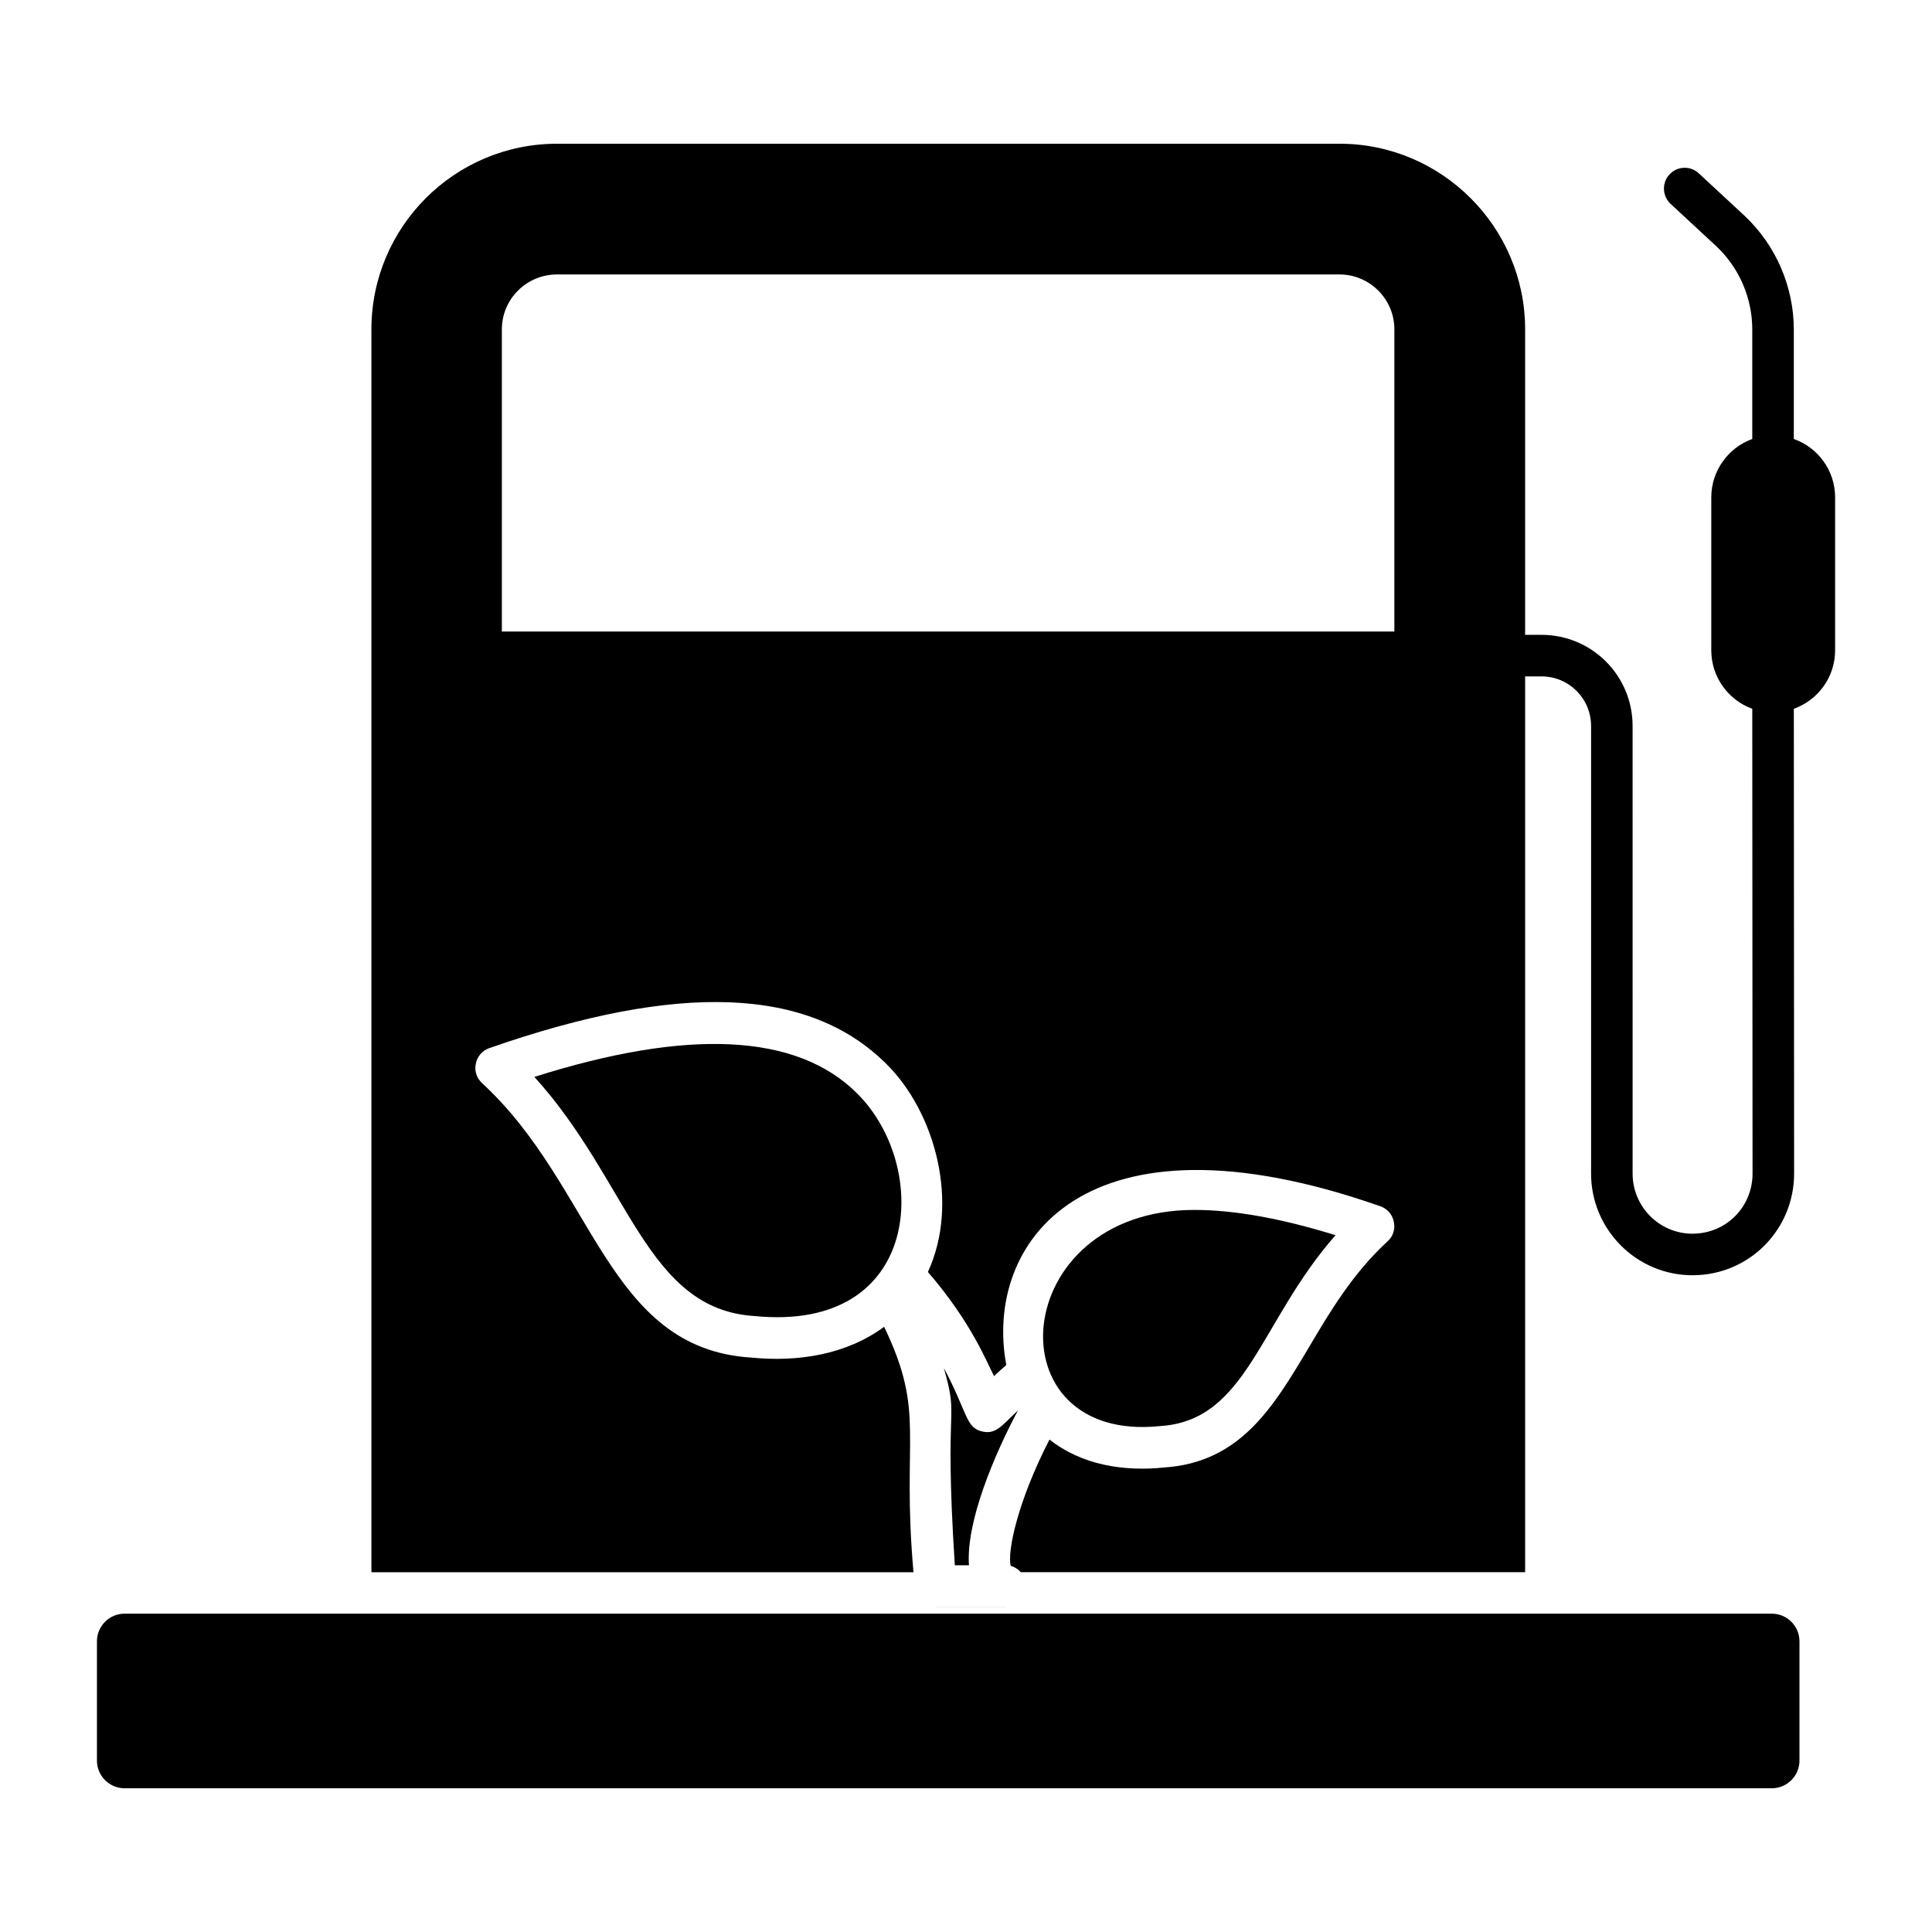
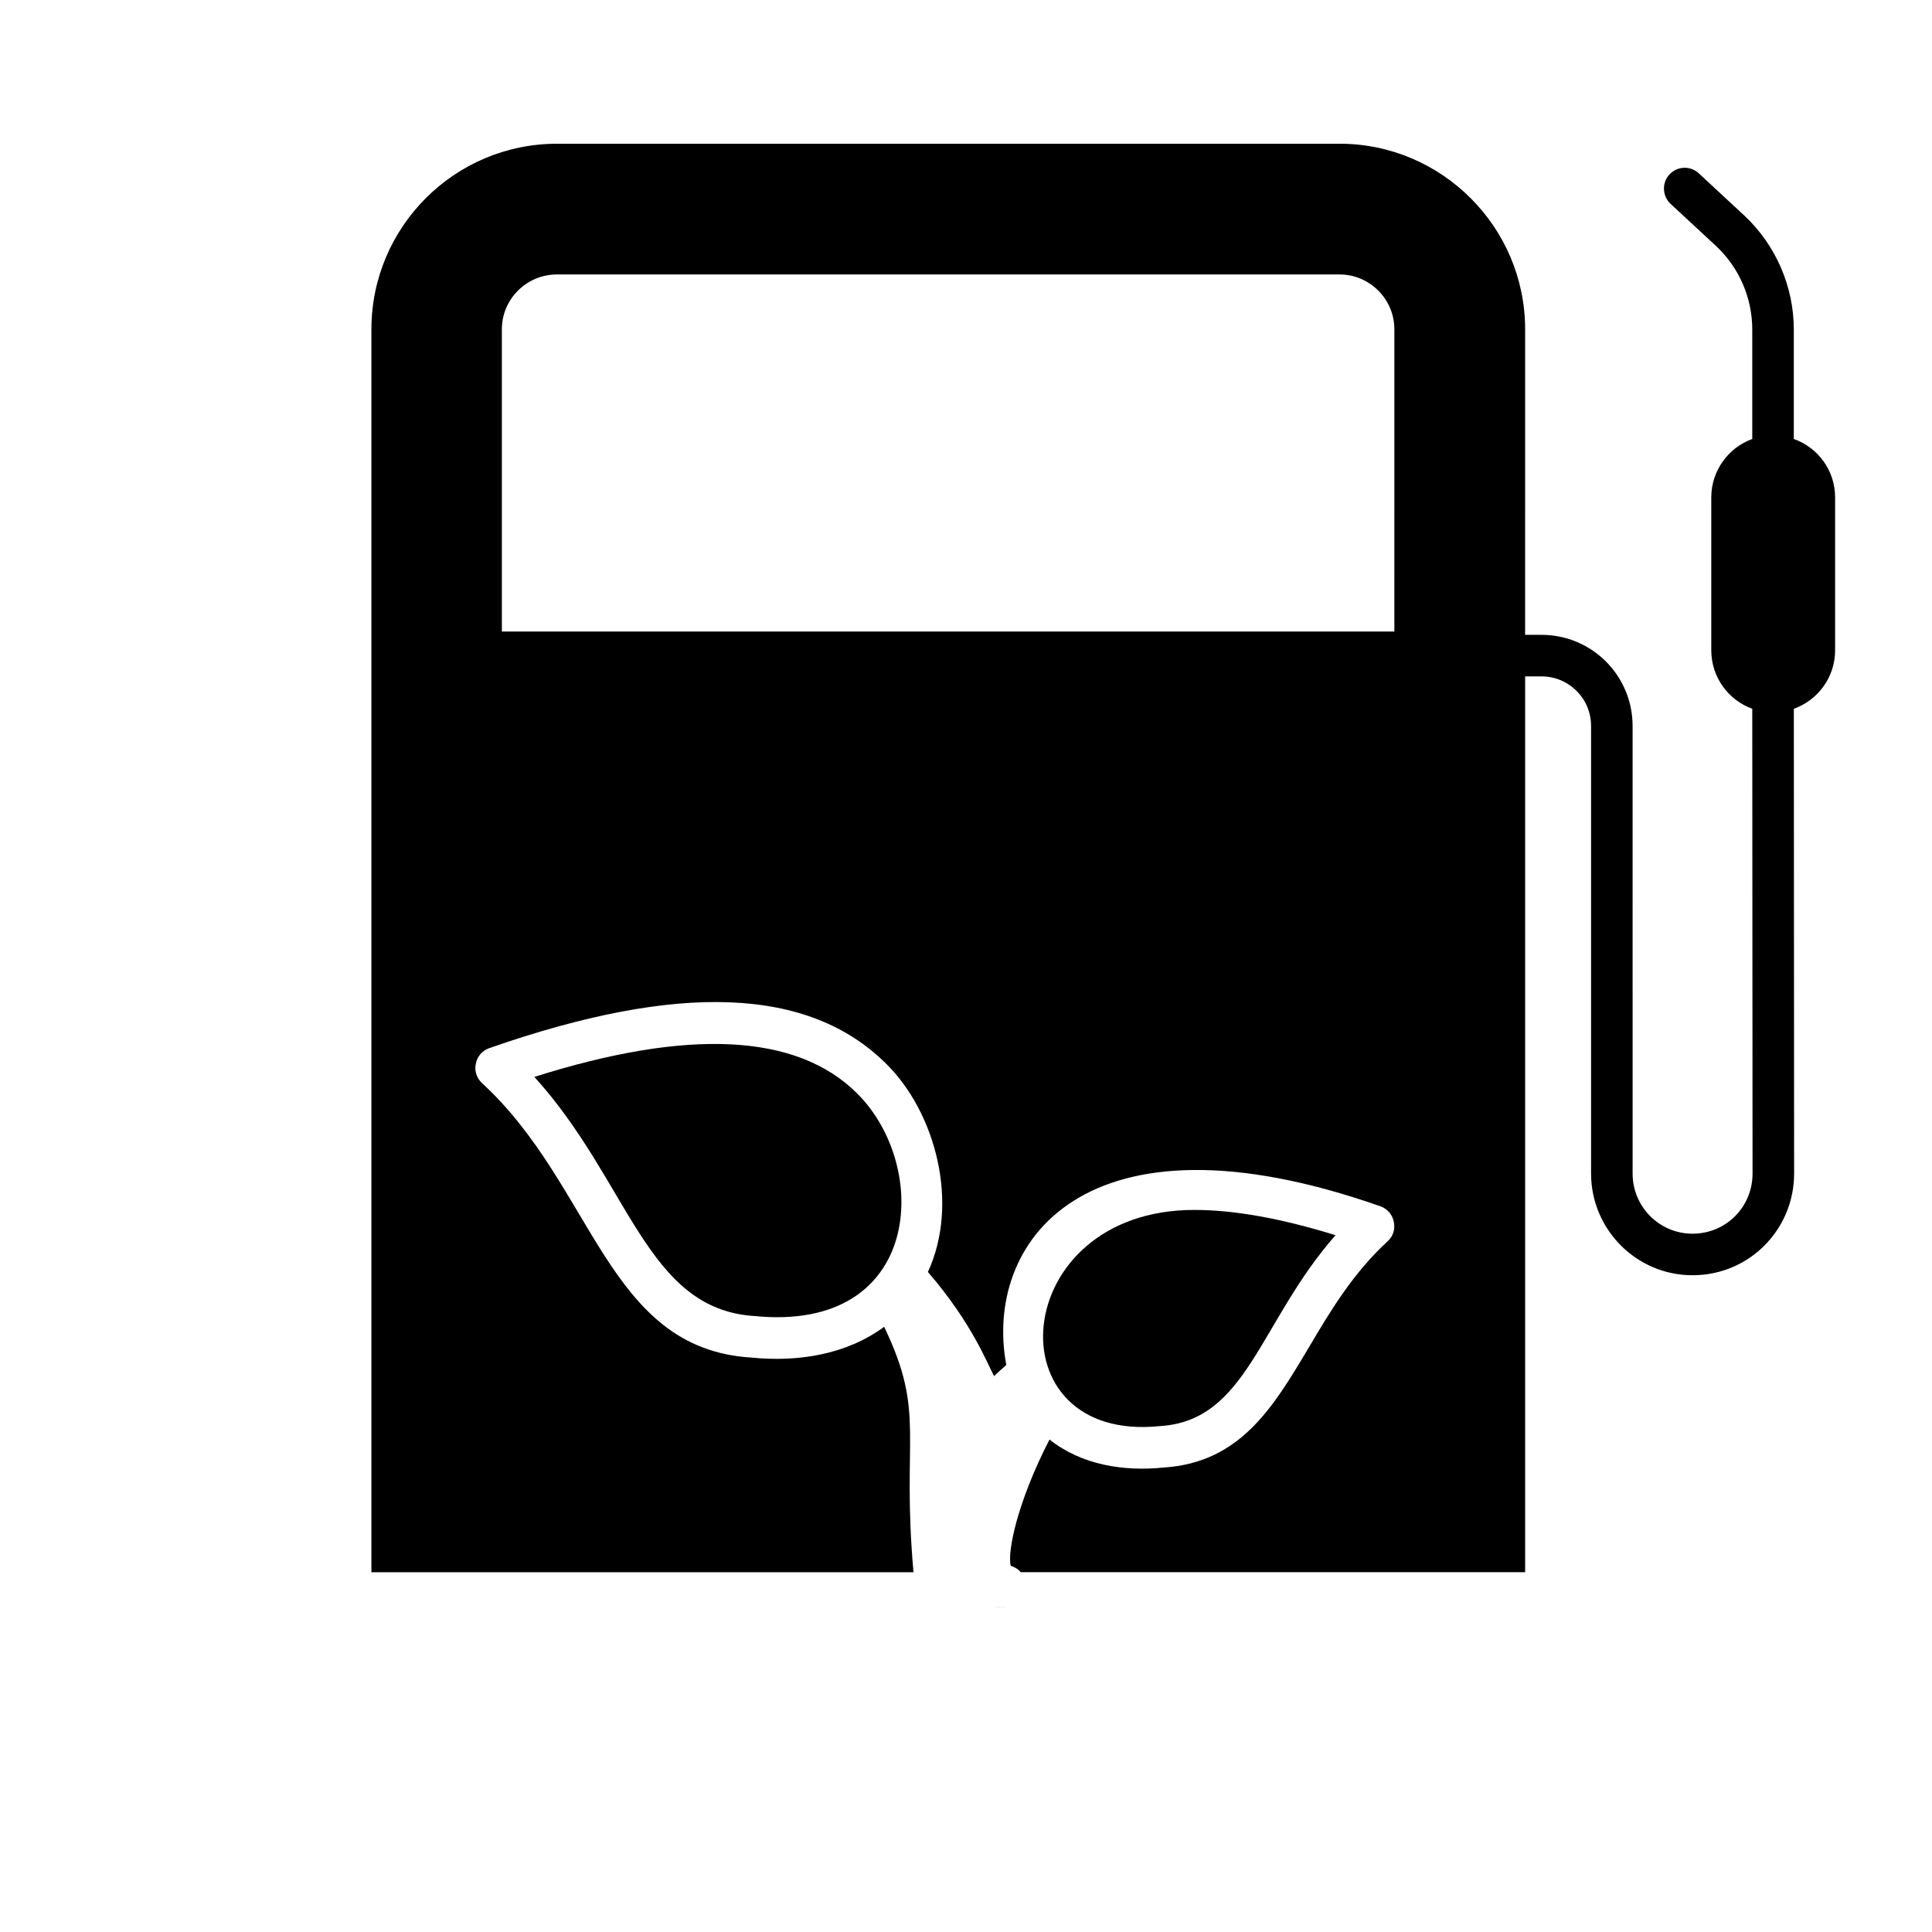
<svg xmlns="http://www.w3.org/2000/svg" fill="#000000" width="800px" height="800px" version="1.1" viewBox="144 144 512 512">
  <g>
-     <path d="m620.88 578.98v31.59c0 4.055-3.285 7.34-7.34 7.34h-436.51c-4.055 0-7.34-3.289-7.34-7.344v-31.59c0-4.055 3.285-7.34 7.34-7.34h436.51c4.055 0.004 7.34 3.289 7.34 7.344z" />
-     <path d="m391.95 569.83h18.504l0.008-0.004h-18.516z" />
+     <path d="m391.95 569.83h18.504l0.008-0.004z" />
    <path d="m451.5 521.92c23.059-1.477 26.207-27.59 46.426-50.574-14.387-4.465-26.875-6.703-37.422-6.703-49.512 0-53.891 61.992-9.004 57.277z" />
    <path d="m285.61 429.39c25.25 27.816 29.543 61.551 58.309 63.371 44.598 4.438 46.824-39.695 27.141-59.078-15.898-15.789-44.621-17.223-85.449-4.293z" />
    <path d="m619.38 260.34v-28.996c0-11.379-4.773-22.391-13.066-30.172l-12.113-11.23c-2.203-2.055-5.652-1.98-7.781 0.293-2.055 2.203-1.91 5.727 0.293 7.781l12.113 11.23c6.094 5.727 9.543 13.727 9.543 22.094v28.996c-6.312 2.277-10.863 8.367-10.863 15.488v40.52c0 7.121 4.551 13.215 10.863 15.488l0.074 123.18c0 8.809-6.973 15.93-15.93 15.93-8.734 0-15.855-7.121-15.855-15.93l-0.004-118.62c0-13.359-10.789-24.152-24.152-24.152h-4.332l0.004-80.969c0-27.086-22.094-49.184-49.184-49.184l-207.38 0.004c-27.16 0-49.184 22.094-49.184 49.184v329.38h143.66c-3.231-36.262 3.375-41.844-7.781-65.039-10.055 7.414-22.902 9.395-35.309 8.148-38.246-2.422-41.477-45.367-71.277-72.746-1.395-1.32-2.055-3.231-1.617-5.137 0.367-1.91 1.688-3.449 3.523-4.109 50.285-17.543 84.711-16.223 105.19 4.109 13.066 12.848 19.527 36.926 11.086 55.203 11.672 13.508 15.637 24.078 17.543 27.602 0.953-0.953 2.055-1.91 3.231-2.938-6.019-32.152 20.332-69.738 99.172-42.062 1.836 0.66 3.156 2.203 3.523 4.109 0.441 1.91-0.219 3.891-1.613 5.137-9.25 8.516-15.195 18.5-20.922 28.188-9.324 15.637-18.059 30.465-38.391 31.785-10.645 1.102-21.801-0.66-30.316-7.414-8.516 16.516-11.23 29.805-10.277 33.473 1.027 0.293 1.98 0.883 2.644 1.688h133.68v-237.4h4.332c7.266 0 13.141 5.871 13.141 13.141v118.62c0 14.828 12.039 26.941 26.867 26.941 15.121 0 26.941-12.184 26.941-26.941l-0.074-123.18c6.387-2.277 10.938-8.371 10.938-15.488v-40.523c0-7.191-4.551-13.211-10.938-15.488zm-105.86 51.02h-236.52v-80.09c0-8 6.535-14.535 14.609-14.535h207.38c8 0 14.535 6.535 14.535 14.535z" />
-     <path d="m404.51 523.4c-4.633-0.883-3.996-4.879-10.367-16.855 4.168 15.004-0.051 6.348 2.894 52.266h3.75c-0.848-11.52 6.824-29.5 12.984-41.035-4.059 3.762-5.707 6.371-9.262 5.625z" />
  </g>
</svg>